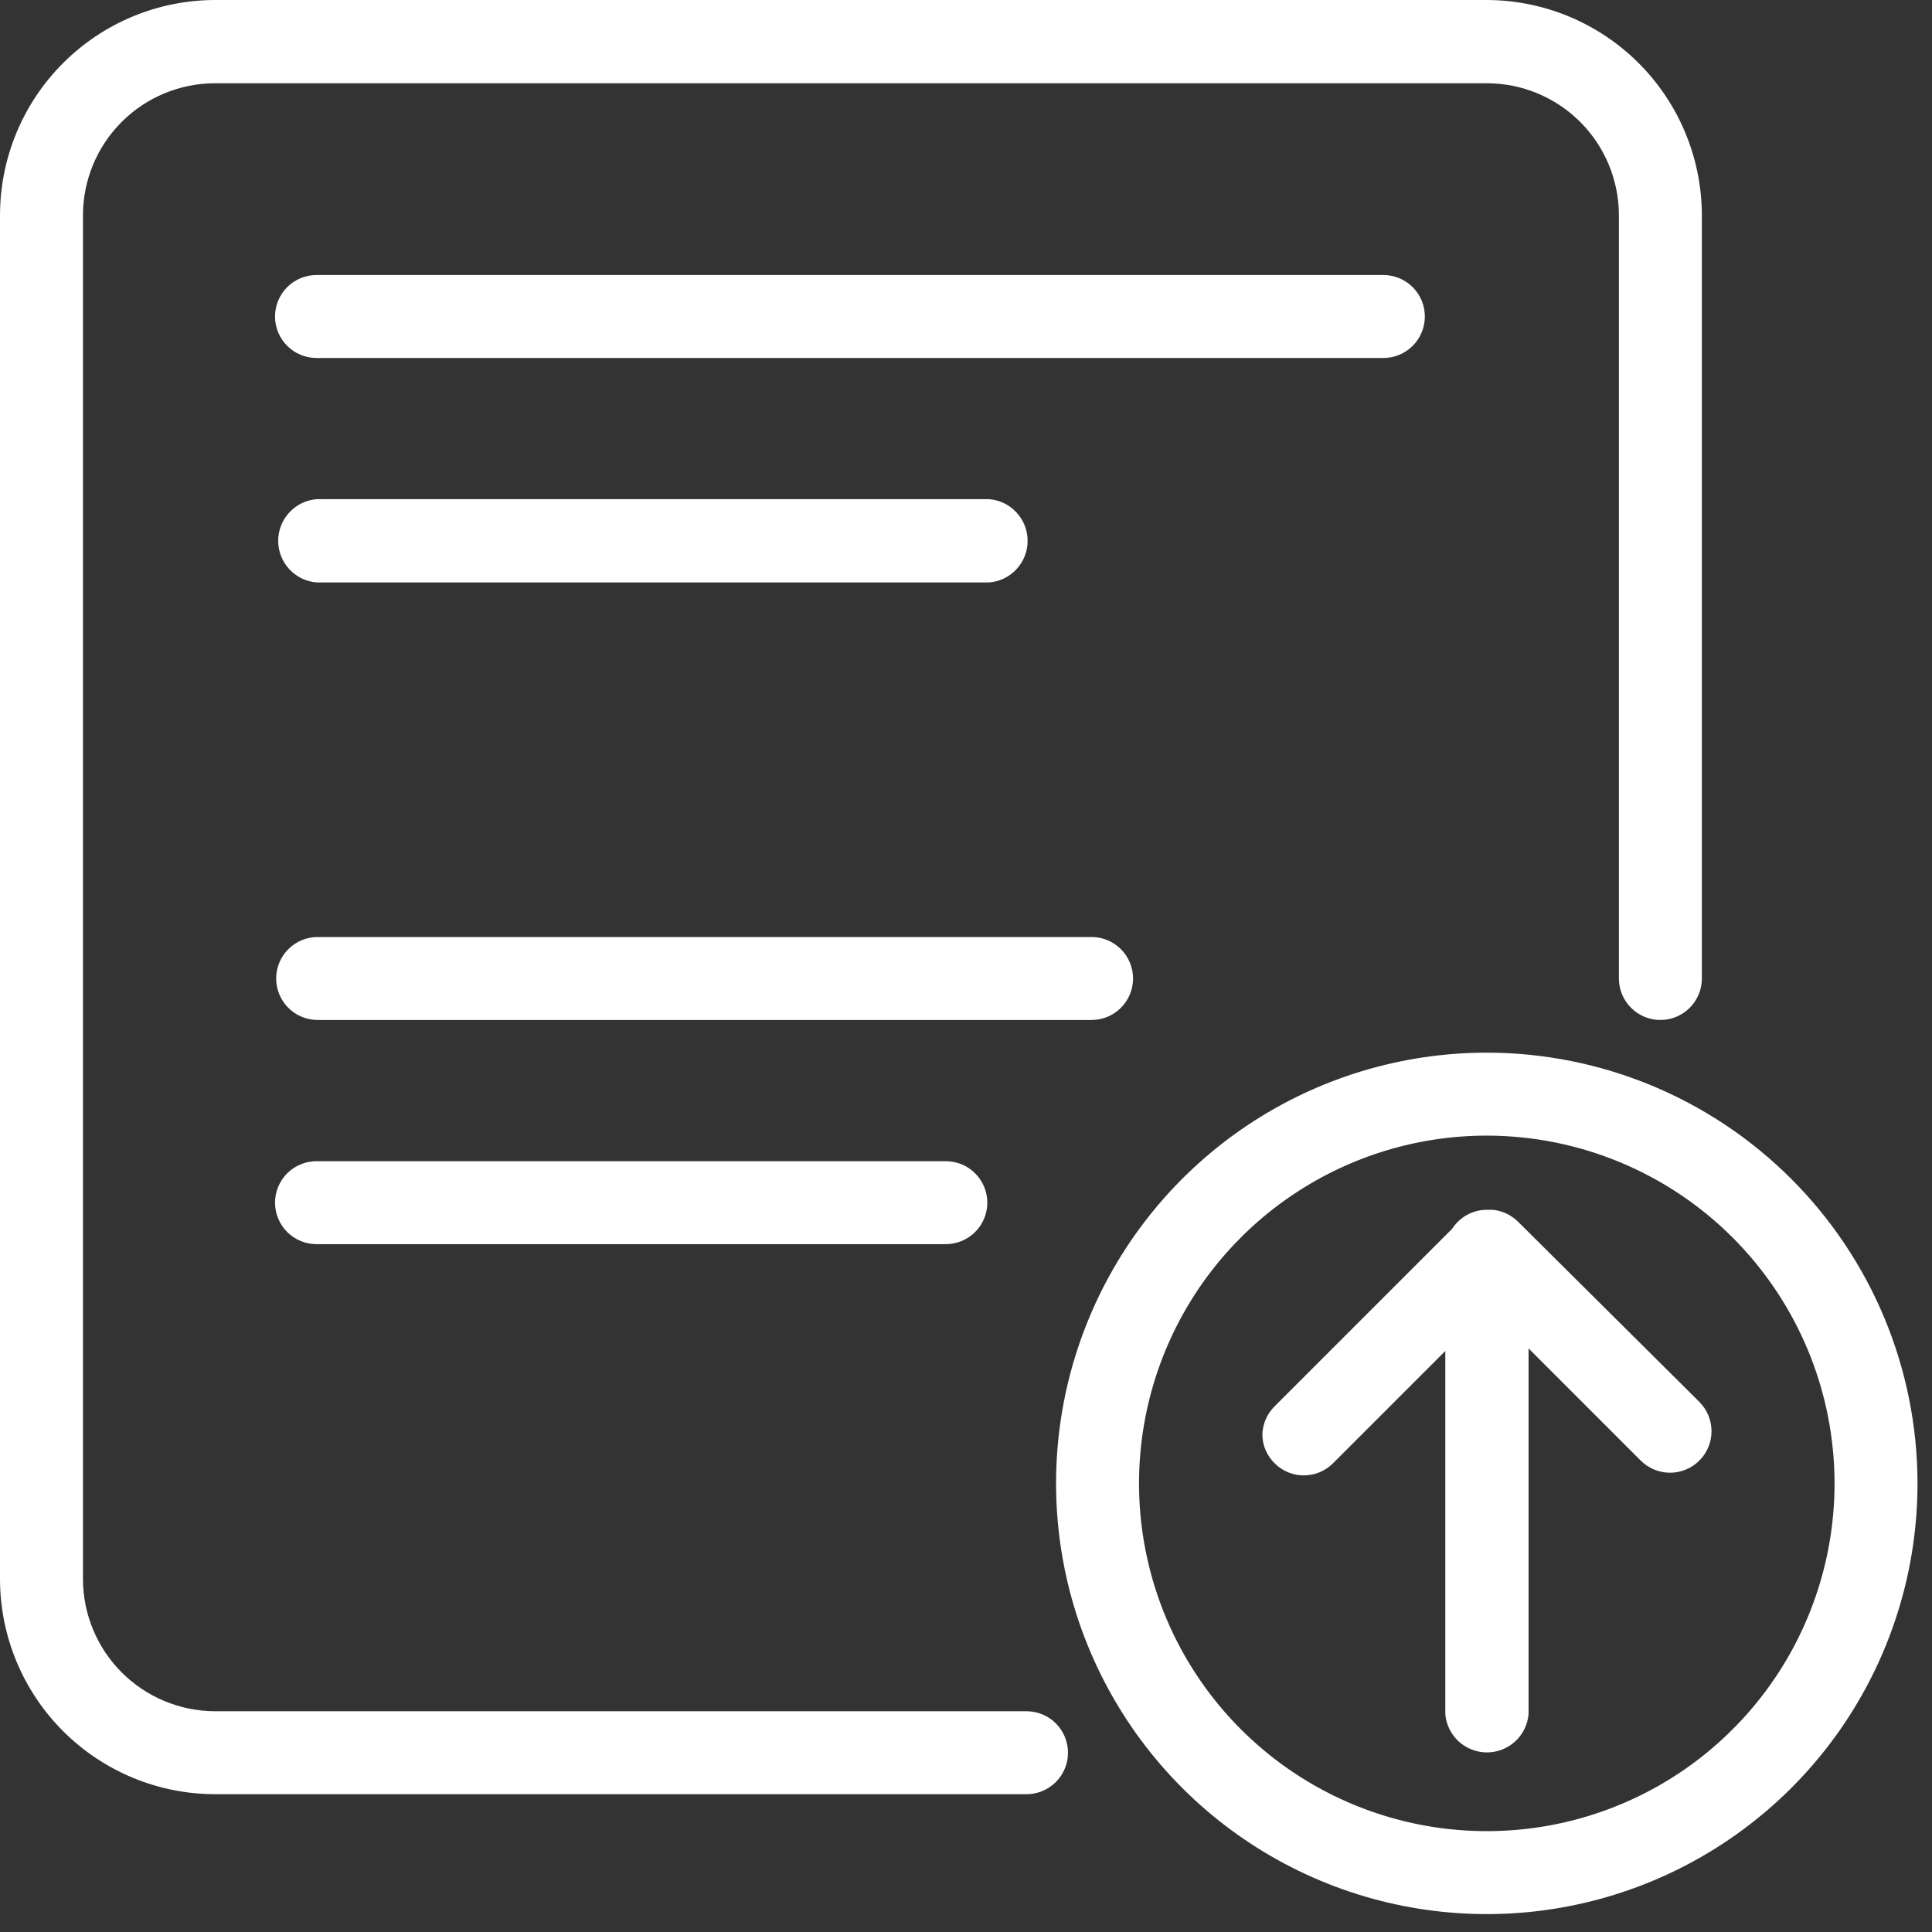
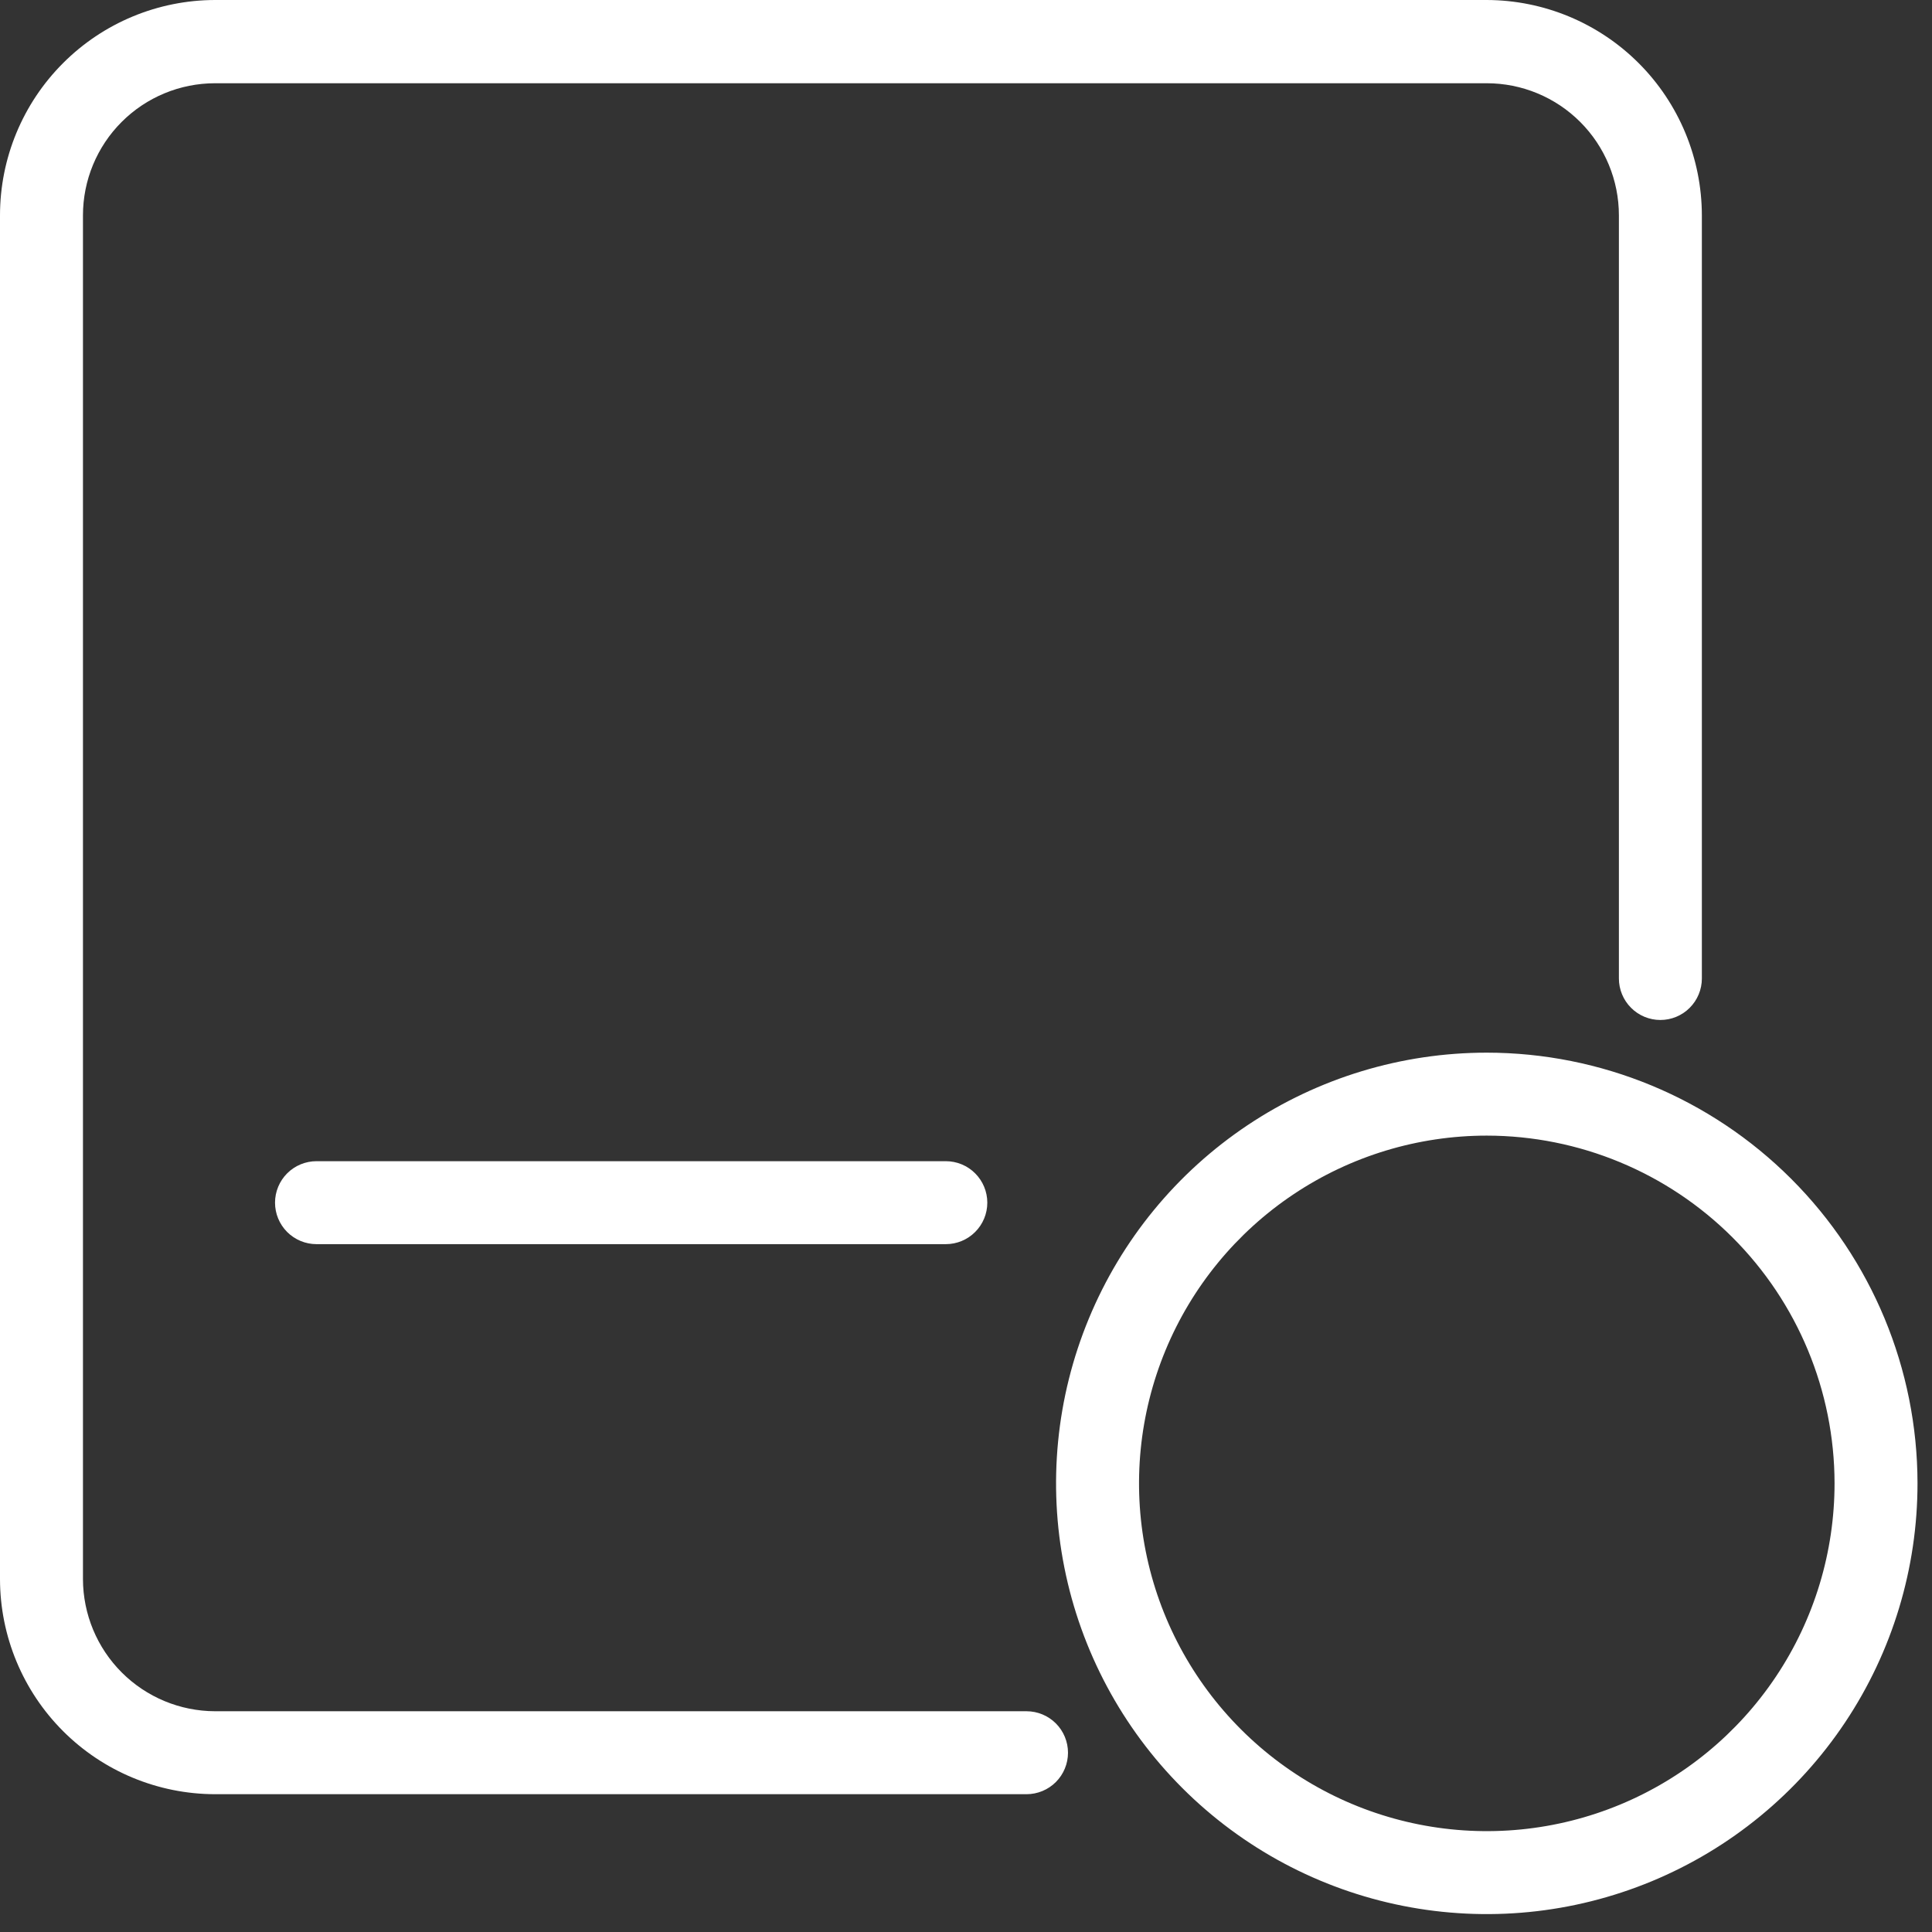
<svg xmlns="http://www.w3.org/2000/svg" width="68" height="68" viewBox="0 0 68 68" fill="none">
  <rect x="0" y="0" width="68" height="68" fill="#333333" stroke="none" />
  <g clip-path="url(#clip0_113_546)">
    <path d="M0 7.58V55.58C0.003 57.587 0.801 59.511 2.22 60.93C3.639 62.349 5.563 63.147 7.57 63.15H36.13C36.517 63.15 36.889 62.996 37.163 62.722C37.436 62.448 37.59 62.077 37.59 61.69C37.59 61.303 37.436 60.931 37.163 60.658C36.889 60.384 36.517 60.23 36.13 60.23H7.57C6.338 60.227 5.156 59.737 4.285 58.865C3.413 57.994 2.923 56.812 2.92 55.58V7.58C2.92 6.347 3.41 5.164 4.282 4.292C5.154 3.42 6.337 2.93 7.57 2.93H52.33C53.563 2.93 54.746 3.42 55.618 4.292C56.49 5.164 56.98 6.347 56.98 7.58V34.44C56.98 34.827 57.134 35.198 57.408 35.472C57.681 35.746 58.053 35.9 58.44 35.9C58.827 35.9 59.199 35.746 59.472 35.472C59.746 35.198 59.9 34.827 59.9 34.44V7.58C59.897 5.572 59.099 3.647 57.681 2.227C56.262 0.806 54.338 0.005 52.33 0H7.57C5.561 0.003 3.636 0.802 2.217 2.224C0.797 3.645 0 5.571 0 7.58Z" fill="white" />
-     <path d="M11.14 12.6H48.69C49.077 12.6 49.449 12.446 49.722 12.172C49.996 11.899 50.15 11.527 50.15 11.14C50.15 10.753 49.996 10.381 49.722 10.107C49.449 9.834 49.077 9.68 48.69 9.68H11.14C10.753 9.68 10.381 9.834 10.107 10.107C9.834 10.381 9.68 10.753 9.68 11.14C9.68 11.527 9.834 11.899 10.107 12.172C10.381 12.446 10.753 12.6 11.14 12.6Z" fill="white" />
-     <path d="M11.14 20.5H34.82C35.188 20.47 35.531 20.302 35.78 20.031C36.03 19.759 36.169 19.404 36.169 19.035C36.169 18.666 36.03 18.311 35.78 18.04C35.531 17.768 35.188 17.6 34.82 17.57H11.14C10.772 17.6 10.43 17.768 10.18 18.04C9.93 18.311 9.791 18.666 9.791 19.035C9.791 19.404 9.93 19.759 10.18 20.031C10.43 20.302 10.772 20.47 11.14 20.5Z" fill="white" />
    <path d="M11.14 40.87C10.753 40.87 10.381 41.024 10.107 41.298C9.834 41.572 9.68 41.943 9.68 42.33C9.68 42.717 9.834 43.089 10.107 43.362C10.381 43.636 10.753 43.79 11.14 43.79H33.29C33.677 43.79 34.049 43.636 34.322 43.362C34.596 43.089 34.75 42.717 34.75 42.33C34.75 41.943 34.596 41.572 34.322 41.298C34.049 41.024 33.677 40.87 33.29 40.87H11.14Z" fill="white" />
-     <path d="M39.88 34.44C39.88 34.053 39.726 33.681 39.452 33.408C39.178 33.134 38.807 32.98 38.42 32.98H11.18C10.793 32.98 10.421 33.134 10.148 33.408C9.874 33.681 9.72 34.053 9.72 34.44C9.72 34.827 9.874 35.198 10.148 35.472C10.421 35.746 10.793 35.9 11.18 35.9H38.42C38.807 35.9 39.178 35.746 39.452 35.472C39.726 35.198 39.88 34.827 39.88 34.44Z" fill="white" />
    <path d="M52.33 37.05C49.331 37.05 46.4 37.939 43.907 39.605C41.413 41.272 39.47 43.64 38.323 46.411C37.176 49.181 36.876 52.23 37.462 55.171C38.048 58.112 39.493 60.813 41.614 62.933C43.735 65.053 46.437 66.496 49.379 67.08C52.32 67.664 55.368 67.362 58.138 66.213C60.908 65.064 63.276 63.119 64.94 60.625C66.605 58.131 67.492 55.199 67.49 52.2C67.485 48.182 65.885 44.33 63.043 41.49C60.201 38.649 56.348 37.052 52.33 37.05ZM64.57 52.2C64.572 54.621 63.856 56.989 62.512 59.003C61.168 61.017 59.257 62.588 57.021 63.516C54.785 64.444 52.323 64.687 49.948 64.216C47.573 63.745 45.391 62.58 43.679 60.869C41.966 59.157 40.799 56.976 40.326 54.602C39.853 52.227 40.095 49.766 41.021 47.528C41.947 45.291 43.516 43.379 45.529 42.034C47.542 40.688 49.909 39.97 52.33 39.97C55.574 39.973 58.684 41.261 60.979 43.554C63.273 45.847 64.565 48.956 64.57 52.2Z" fill="white" />
-     <path d="M53.42 42.99C53.179 42.756 52.865 42.611 52.53 42.58H52.33C52.087 42.581 51.848 42.643 51.635 42.76C51.422 42.877 51.242 43.046 51.11 43.25L44.86 49.5C44.593 49.765 44.439 50.124 44.43 50.5C44.437 50.877 44.591 51.236 44.86 51.5C44.995 51.636 45.155 51.744 45.332 51.818C45.509 51.892 45.699 51.929 45.89 51.929C46.082 51.929 46.271 51.892 46.448 51.818C46.625 51.744 46.785 51.636 46.92 51.5L50.87 47.55V60.33C50.9 60.698 51.068 61.041 51.339 61.291C51.611 61.54 51.966 61.679 52.335 61.679C52.704 61.679 53.059 61.54 53.331 61.291C53.602 61.041 53.77 60.698 53.8 60.33V47.46L57.75 51.41C58.025 51.683 58.396 51.836 58.784 51.835C59.171 51.834 59.542 51.679 59.815 51.405C60.088 51.13 60.241 50.759 60.24 50.372C60.239 49.984 60.084 49.613 59.81 49.34L53.42 42.99Z" fill="white" />
  </g>
  <defs>
    <clipPath id="clip0_113_546">
      <rect width="67.49" height="67.36" fill="white" />
    </clipPath>
  </defs>
</svg>